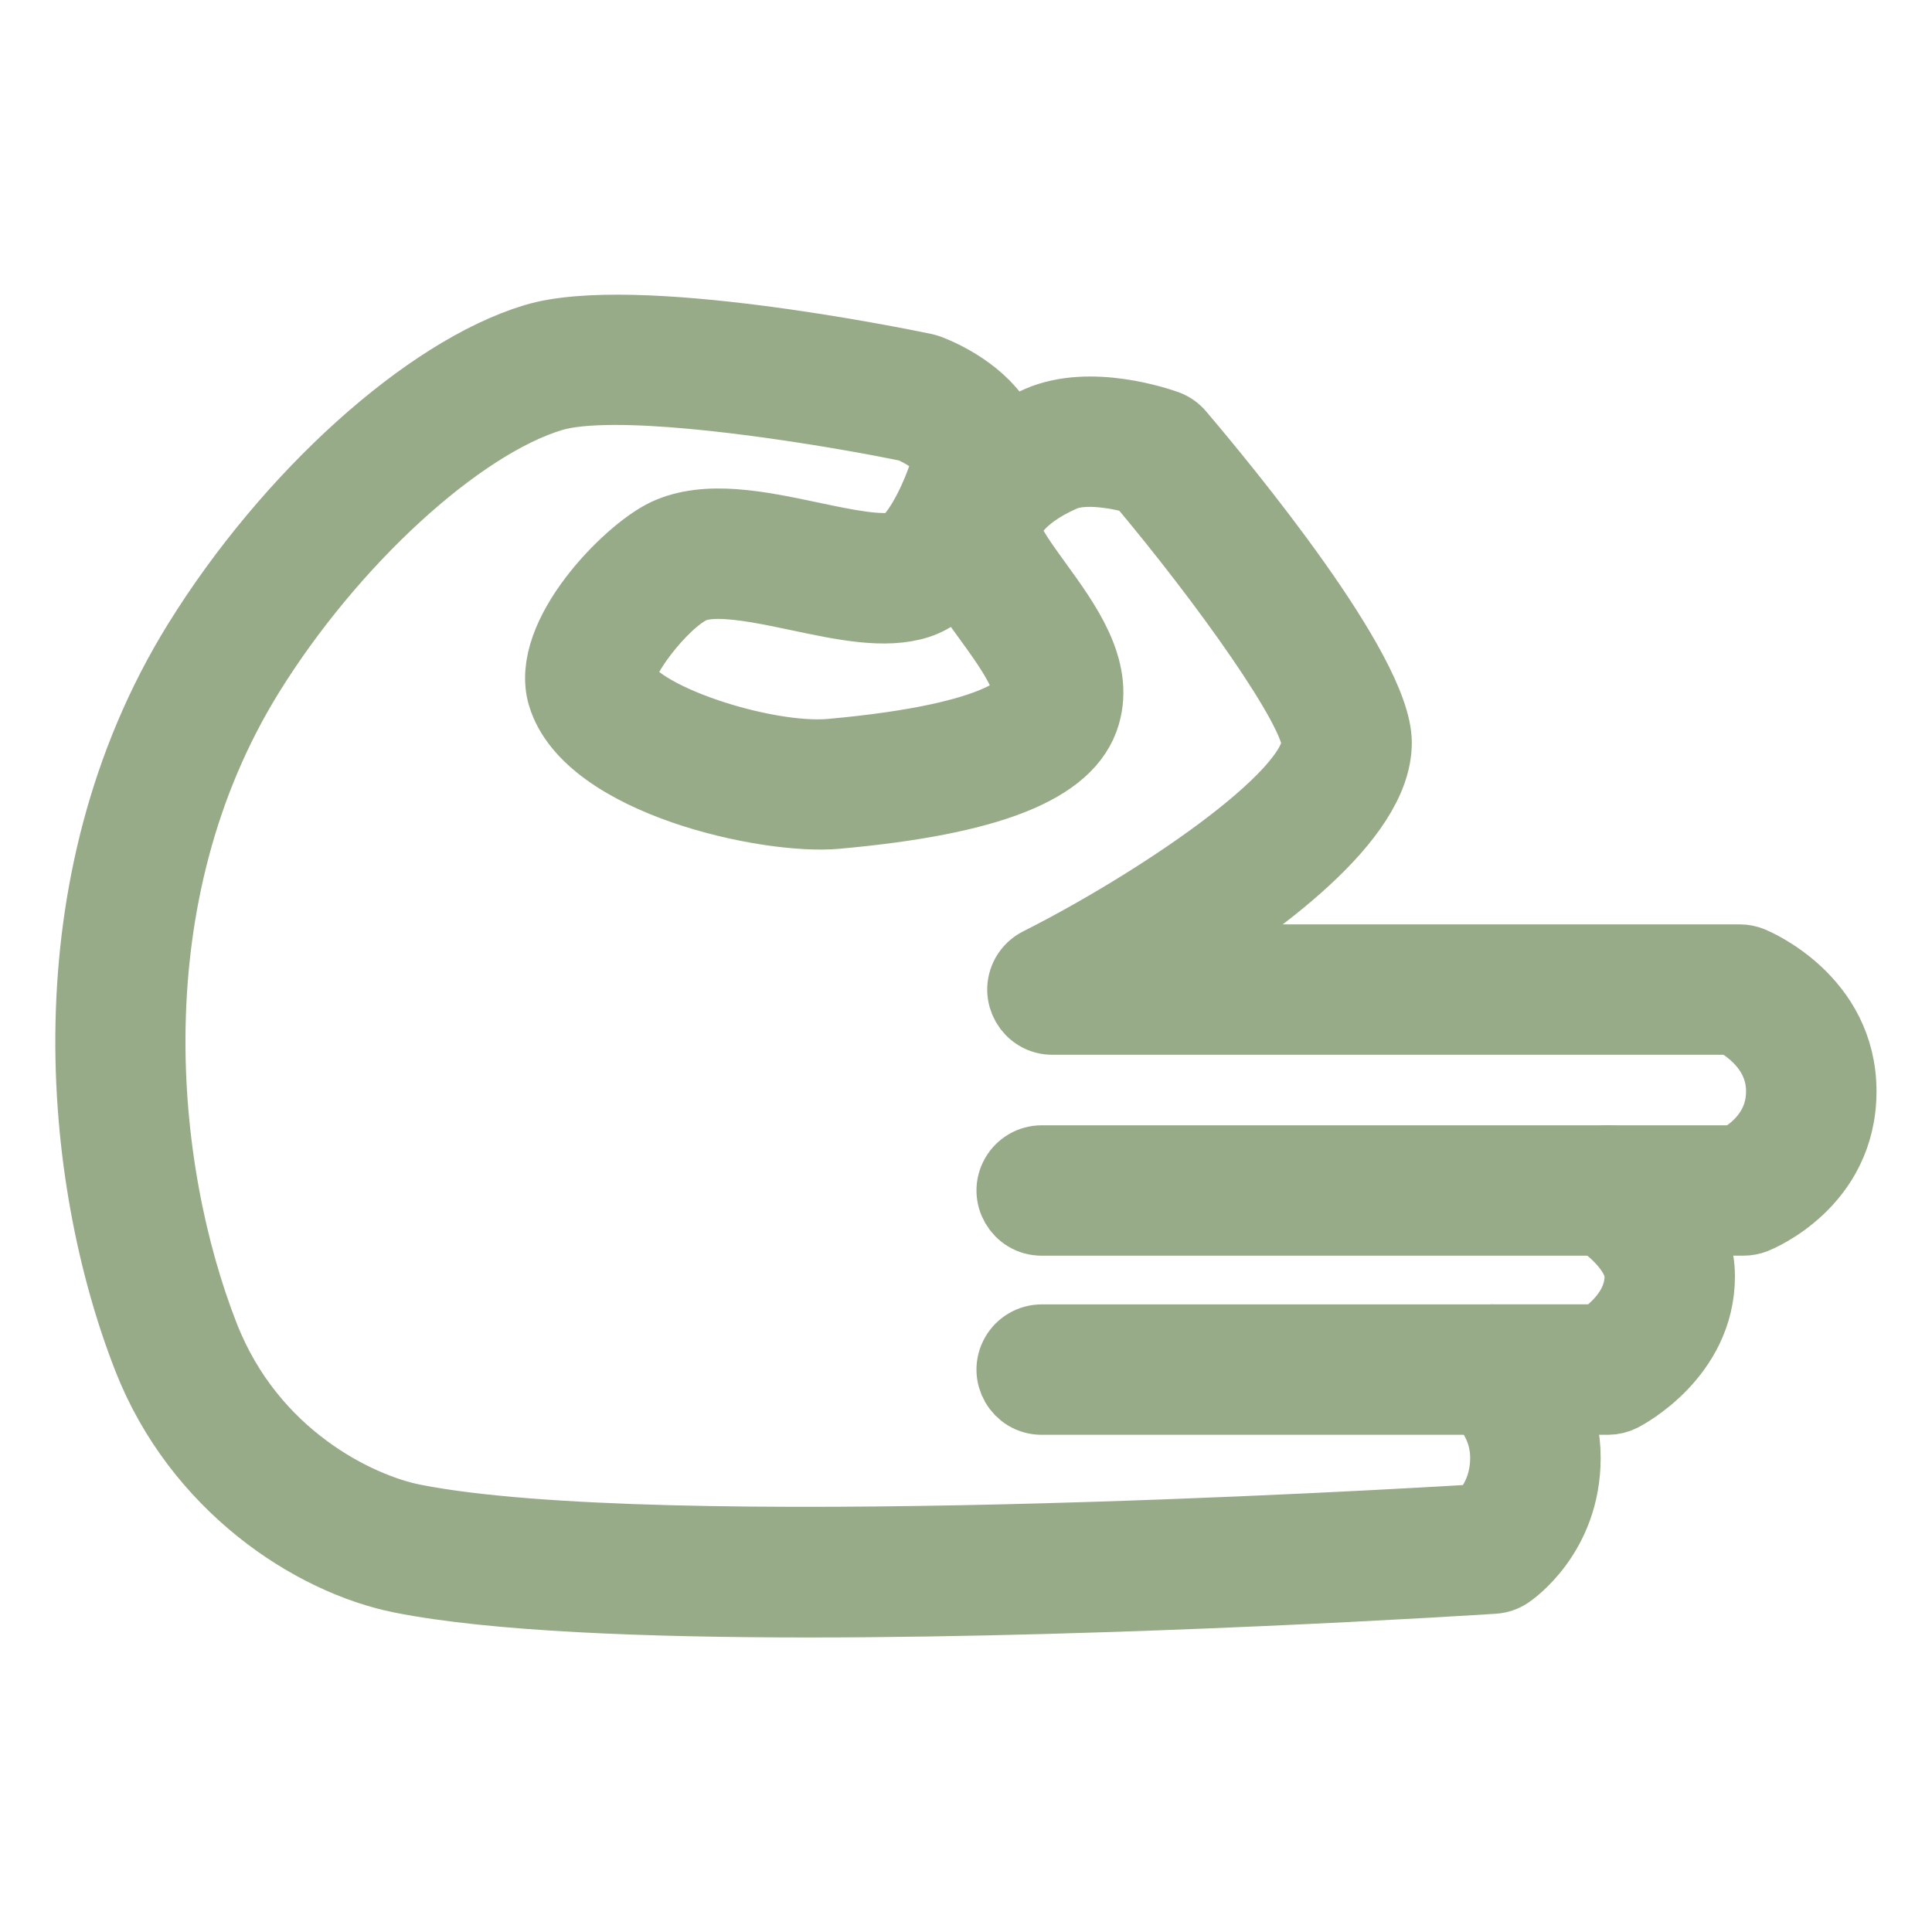
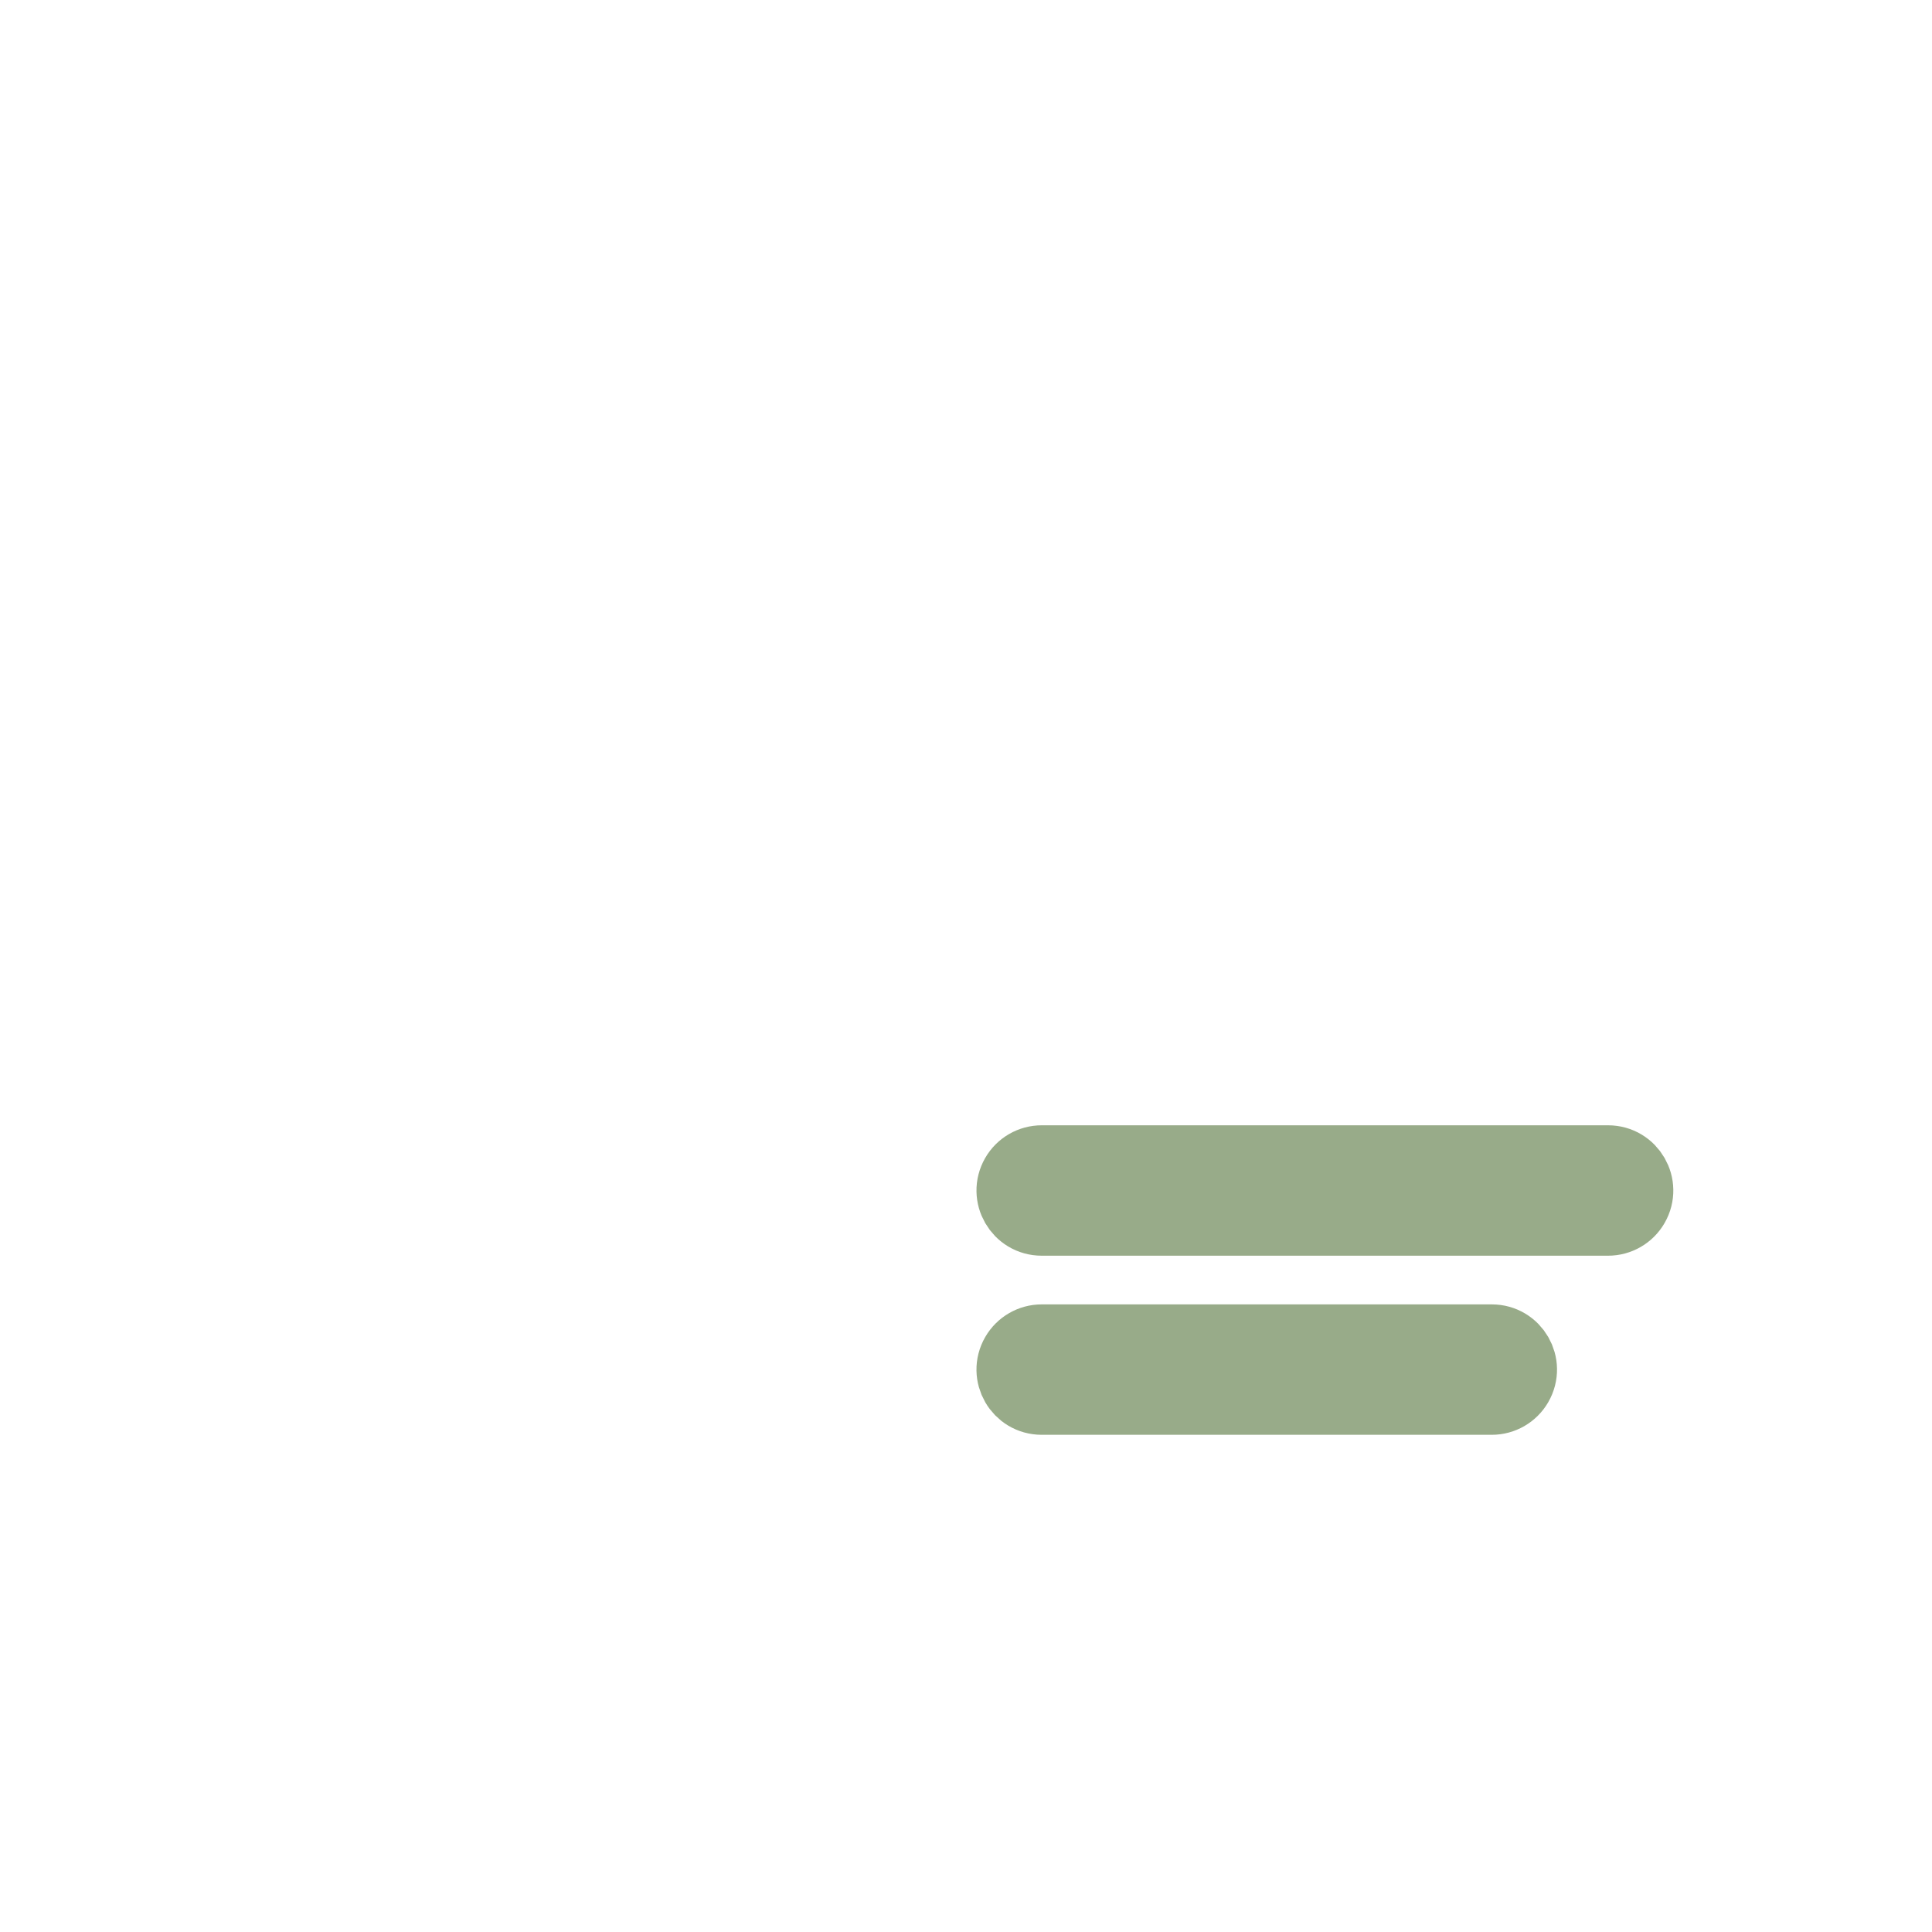
<svg xmlns="http://www.w3.org/2000/svg" viewBox="0 0 40.00 40.00" data-guides="{&quot;vertical&quot;:[],&quot;horizontal&quot;:[]}">
  <defs />
-   <path fill="#98ab89" stroke="#98ab89" fill-opacity="1" stroke-width="1.5" stroke-opacity="1" fill-rule="evenodd" id="tSvg4e1f895452" title="Path 2" d="M16.746 33.152C13.374 33.152 10.211 33.027 8.322 32.652C6.456 32.282 4.113 30.734 3.087 28.112C1.632 24.4 1.03 18.295 4.12 13.308C5.992 10.288 8.85 7.708 11.071 7.037C13.101 6.421 18.521 7.522 19.133 7.649C19.164 7.656 19.194 7.665 19.224 7.676C19.788 7.892 20.605 8.396 20.813 9.12C21.038 8.973 21.275 8.846 21.522 8.74C22.577 8.281 23.99 8.77 24.147 8.826C24.245 8.862 24.332 8.922 24.399 9.002C25.356 10.128 28.48 13.918 28.48 15.378C28.48 16.936 26.025 18.727 24.108 19.888C28.08 19.888 32.051 19.888 36.022 19.888C36.1 19.888 36.177 19.904 36.249 19.933C36.324 19.964 38.101 20.708 38.101 22.595C38.101 24.482 36.393 25.177 36.32 25.206C36.25 25.233 36.176 25.247 36.1 25.247C35.666 25.247 35.232 25.247 34.798 25.247C35.014 25.577 35.17 25.973 35.17 26.426C35.17 28.054 33.631 28.856 33.566 28.89C33.482 28.933 33.388 28.955 33.294 28.956C32.901 28.956 32.508 28.956 32.114 28.956C32.297 29.34 32.391 29.76 32.39 30.185C32.39 31.768 31.266 32.531 31.218 32.563C31.131 32.621 31.03 32.655 30.925 32.662C30.467 32.692 23.222 33.152 16.746 33.152ZM12.742 8.048C12.2 8.048 11.74 8.088 11.419 8.186C9.484 8.77 6.844 11.191 5.14 13.94C2.283 18.55 2.85 24.22 4.204 27.674C5.188 30.188 7.402 31.245 8.555 31.474C13.609 32.478 28.779 31.591 30.656 31.476C30.836 31.305 31.188 30.883 31.188 30.184C31.188 29.32 30.55 28.853 30.544 28.848C30.164 28.585 30.211 28.01 30.629 27.813C30.709 27.775 30.797 27.755 30.886 27.755C31.633 27.755 32.38 27.755 33.128 27.755C33.376 27.592 33.97 27.129 33.97 26.426C33.97 25.86 33.247 25.314 32.994 25.168C32.759 25.032 32.644 24.754 32.714 24.492C32.784 24.23 33.021 24.048 33.292 24.048C34.184 24.048 35.076 24.048 35.967 24.048C36.216 23.918 36.9 23.48 36.9 22.595C36.9 21.696 36.154 21.227 35.888 21.088C31.189 21.088 26.49 21.088 21.791 21.088C21.33 21.09 21.04 20.591 21.269 20.19C21.328 20.088 21.416 20.005 21.522 19.952C23.844 18.783 27.28 16.52 27.28 15.378C27.28 14.692 25.388 12.036 23.595 9.908C23.216 9.797 22.454 9.641 22.002 9.839C21.03 10.264 20.76 10.81 20.818 11.053C20.876 11.298 21.184 11.722 21.455 12.096C22.05 12.916 22.724 13.845 22.442 14.796C22.118 15.895 20.488 16.54 17.313 16.826C15.894 16.956 12.2 16.152 11.672 14.397C11.307 13.184 13.004 11.453 13.79 11.077C14.624 10.682 15.726 10.915 16.792 11.14C17.482 11.286 18.265 11.451 18.637 11.33C18.903 11.244 19.387 10.474 19.657 9.505C19.704 9.33 19.255 8.986 18.836 8.813C17.573 8.553 14.656 8.048 12.742 8.048ZM14.871 12.064C14.648 12.064 14.453 12.092 14.306 12.162C13.67 12.466 12.749 13.712 12.821 14.054C13.066 14.866 15.825 15.755 17.204 15.632C20.938 15.296 21.266 14.542 21.291 14.457C21.406 14.072 20.873 13.338 20.484 12.802C20.244 12.472 20.013 12.153 19.85 11.84C19.613 12.132 19.333 12.368 19.006 12.474C18.33 12.692 17.463 12.509 16.544 12.315C15.976 12.195 15.355 12.064 14.871 12.064Z" />
  <path fill="#98ab89" stroke="#98ab89" fill-opacity="1" stroke-width="1.5" stroke-opacity="1" fill-rule="evenodd" id="tSvg19cadc20da" title="Path 3" d="M33.293 25.248C29.385 25.248 25.476 25.248 21.568 25.248C21.106 25.248 20.817 24.748 21.048 24.348C21.155 24.162 21.353 24.048 21.568 24.048C25.476 24.048 29.385 24.048 33.293 24.048C33.755 24.048 34.044 24.548 33.813 24.948C33.706 25.134 33.508 25.248 33.293 25.248ZM30.886 28.956C27.779 28.956 24.673 28.956 21.567 28.956C21.105 28.956 20.817 28.456 21.048 28.056C21.155 27.871 21.353 27.756 21.567 27.756C24.673 27.756 27.779 27.756 30.886 27.756C31.348 27.756 31.636 28.256 31.405 28.656C31.298 28.842 31.1 28.956 30.886 28.956Z" />
</svg>